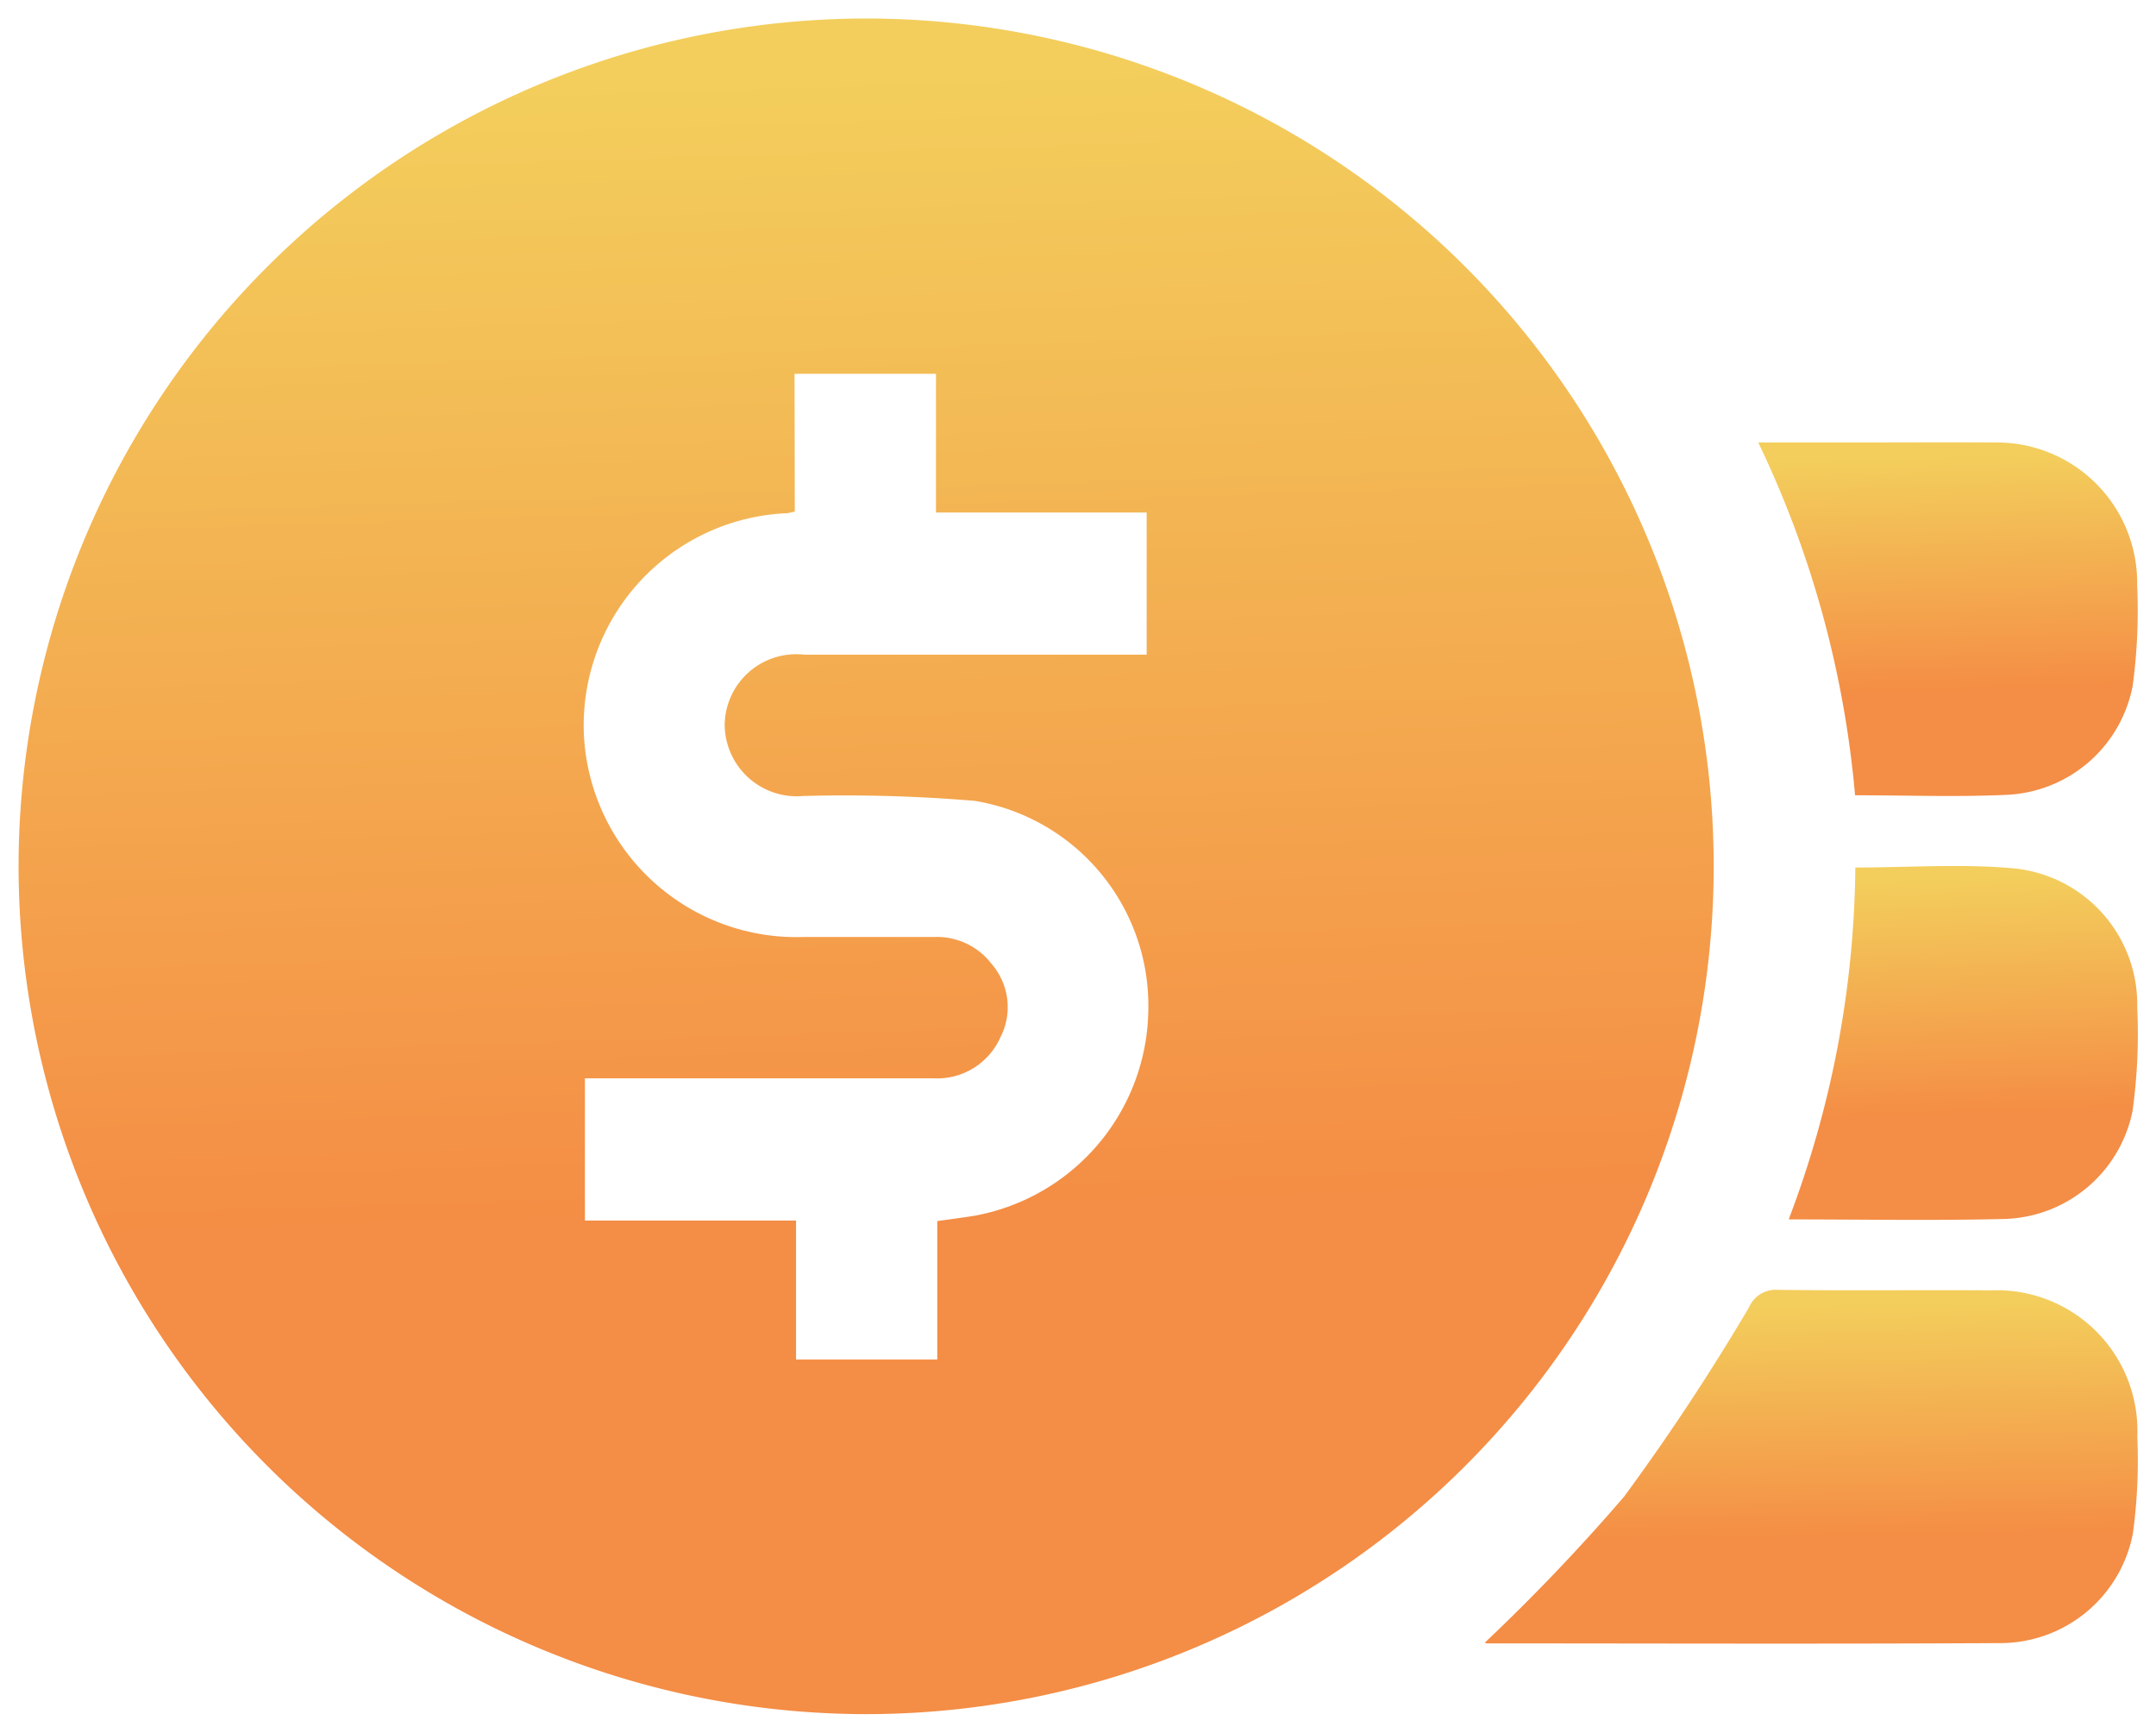
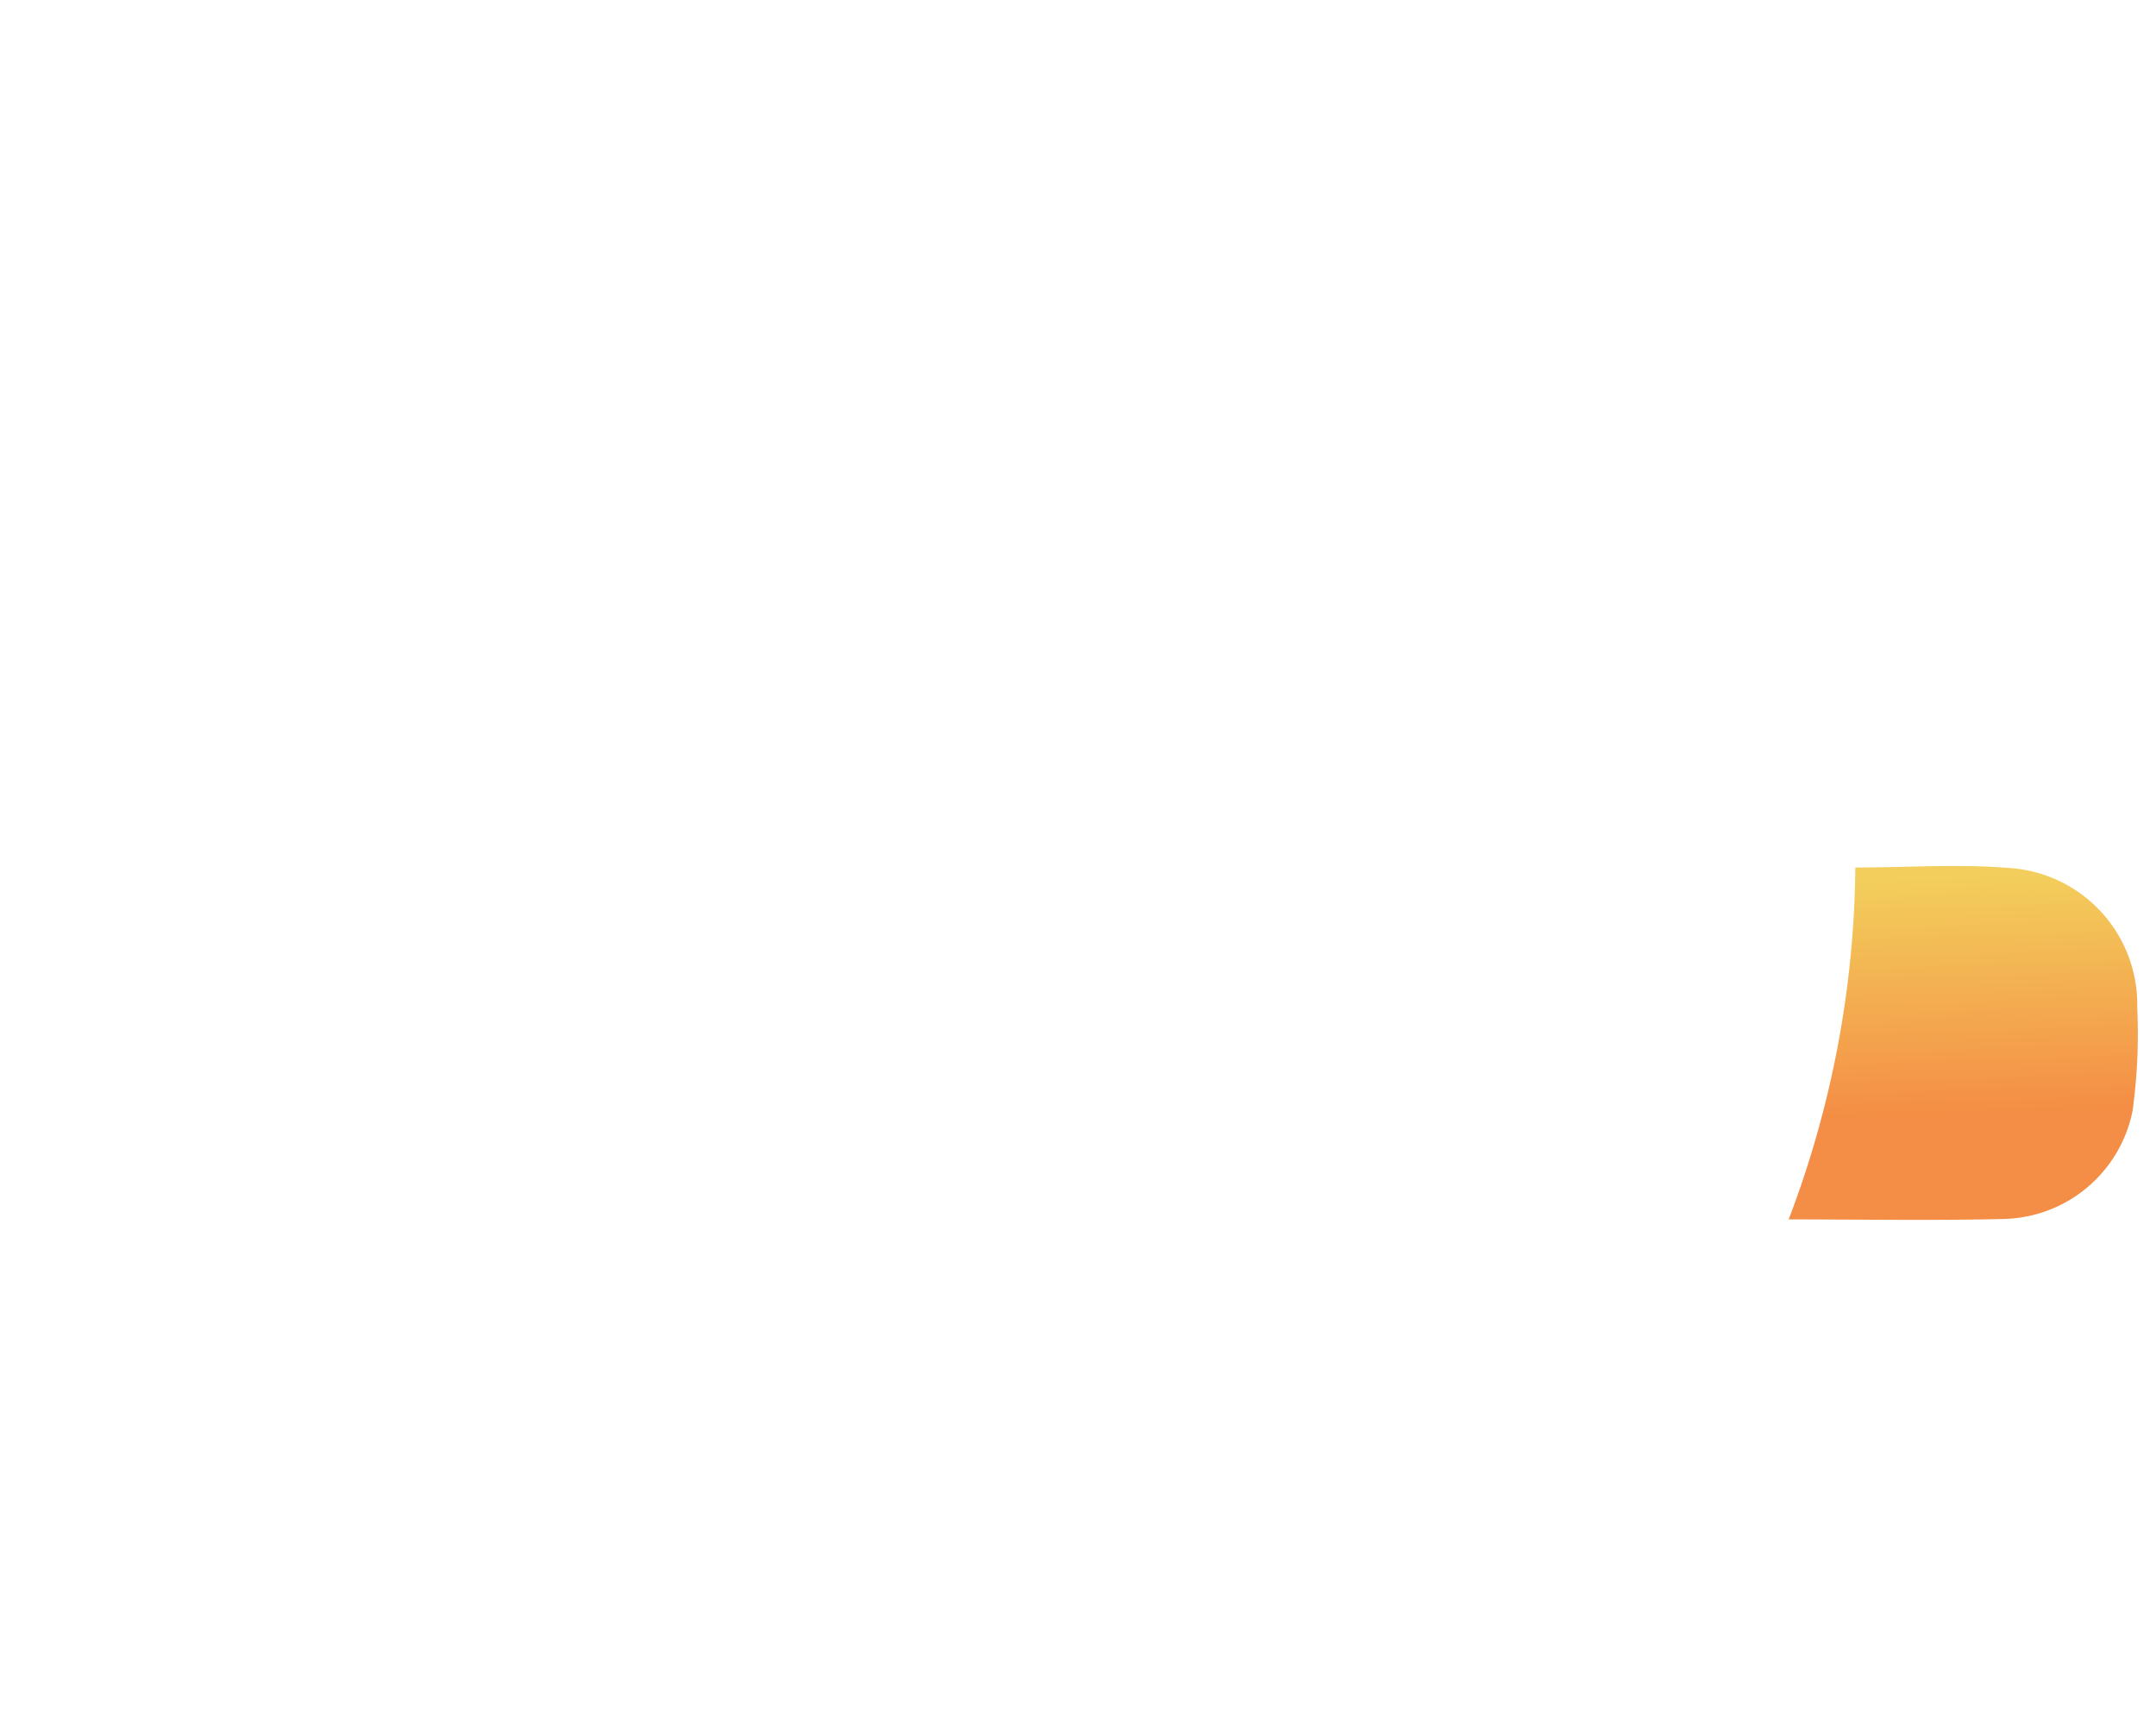
<svg xmlns="http://www.w3.org/2000/svg" width="58.011" height="46.611" viewBox="0 0 58.011 46.611">
  <defs>
    <linearGradient id="a" x1="0.563" y1="0.702" x2="0.542" y2="0.038" gradientUnits="objectBoundingBox">
      <stop offset="0" stop-color="#f48d45" />
      <stop offset="1" stop-color="#f3ce5c" />
    </linearGradient>
  </defs>
  <g transform="translate(0.5 0.5)">
-     <path d="M-741.748,526.776A22.822,22.822,0,0,1-718.972,504a22.811,22.811,0,0,1,22.834,22.892,22.811,22.811,0,0,1-23.013,22.719A22.824,22.824,0,0,1-741.748,526.776Zm20.885-9.515a1.761,1.761,0,0,1-.205.046,5.713,5.713,0,0,0-5.468,5.987,5.728,5.728,0,0,0,5.926,5.413q1.751,0,3.5,0a1.854,1.854,0,0,1,1.55.733,1.772,1.772,0,0,1,.236,1.952,1.864,1.864,0,0,1-1.808,1.117h-9.378v3.825h5.681v3.74h3.8v-3.725c.375-.053.688-.092,1-.143a5.7,5.7,0,0,0,4.679-5.561,5.582,5.582,0,0,0-4.67-5.6,42.12,42.12,0,0,0-4.619-.131,1.938,1.938,0,0,1-2.11-1.915,1.924,1.924,0,0,1,2.132-1.887q4.3,0,8.608,0h.614v-3.824h-5.669v-3.731h-3.805Z" transform="translate(741.748 -504.002)" stroke="rgba(0,0,0,0)" stroke-width="1" fill="url(#a)" />
-     <path d="M-492.654,729.422a52.438,52.438,0,0,0,3.753-3.935,60.409,60.409,0,0,0,3.357-5.086.779.779,0,0,1,.766-.471c1.919.024,3.839,0,5.759.013a3.781,3.781,0,0,1,3.923,3.934,14.553,14.553,0,0,1-.118,2.6,3.633,3.633,0,0,1-3.54,2.955c-4.611.026-9.222.009-13.834.008A.132.132,0,0,1-492.654,729.422Z" transform="translate(532.104 -685.733)" stroke="rgba(0,0,0,0)" stroke-width="1" fill="url(#a)" />
-     <path d="M-446.188,575.982h2.5c1.285,0,2.571-.009,3.856,0a3.776,3.776,0,0,1,3.839,3.832,15.083,15.083,0,0,1-.121,2.715,3.615,3.615,0,0,1-3.369,2.93c-1.339.063-2.684.013-4.1.013A27.414,27.414,0,0,0-446.188,575.982Z" transform="translate(492.997 -564.579)" stroke="rgba(0,0,0,0)" stroke-width="1" fill="url(#a)" />
    <path d="M-441.017,657.44a27.234,27.234,0,0,0,1.793-9.466c1.46,0,2.889-.107,4.294.026a3.68,3.68,0,0,1,3.291,3.74,15.173,15.173,0,0,1-.125,2.776,3.62,3.62,0,0,1-3.45,2.912C-437.112,657.475-439.012,657.44-441.017,657.44Z" transform="translate(488.645 -625.138)" stroke="rgba(0,0,0,0)" stroke-width="1" fill="url(#a)" />
  </g>
</svg>